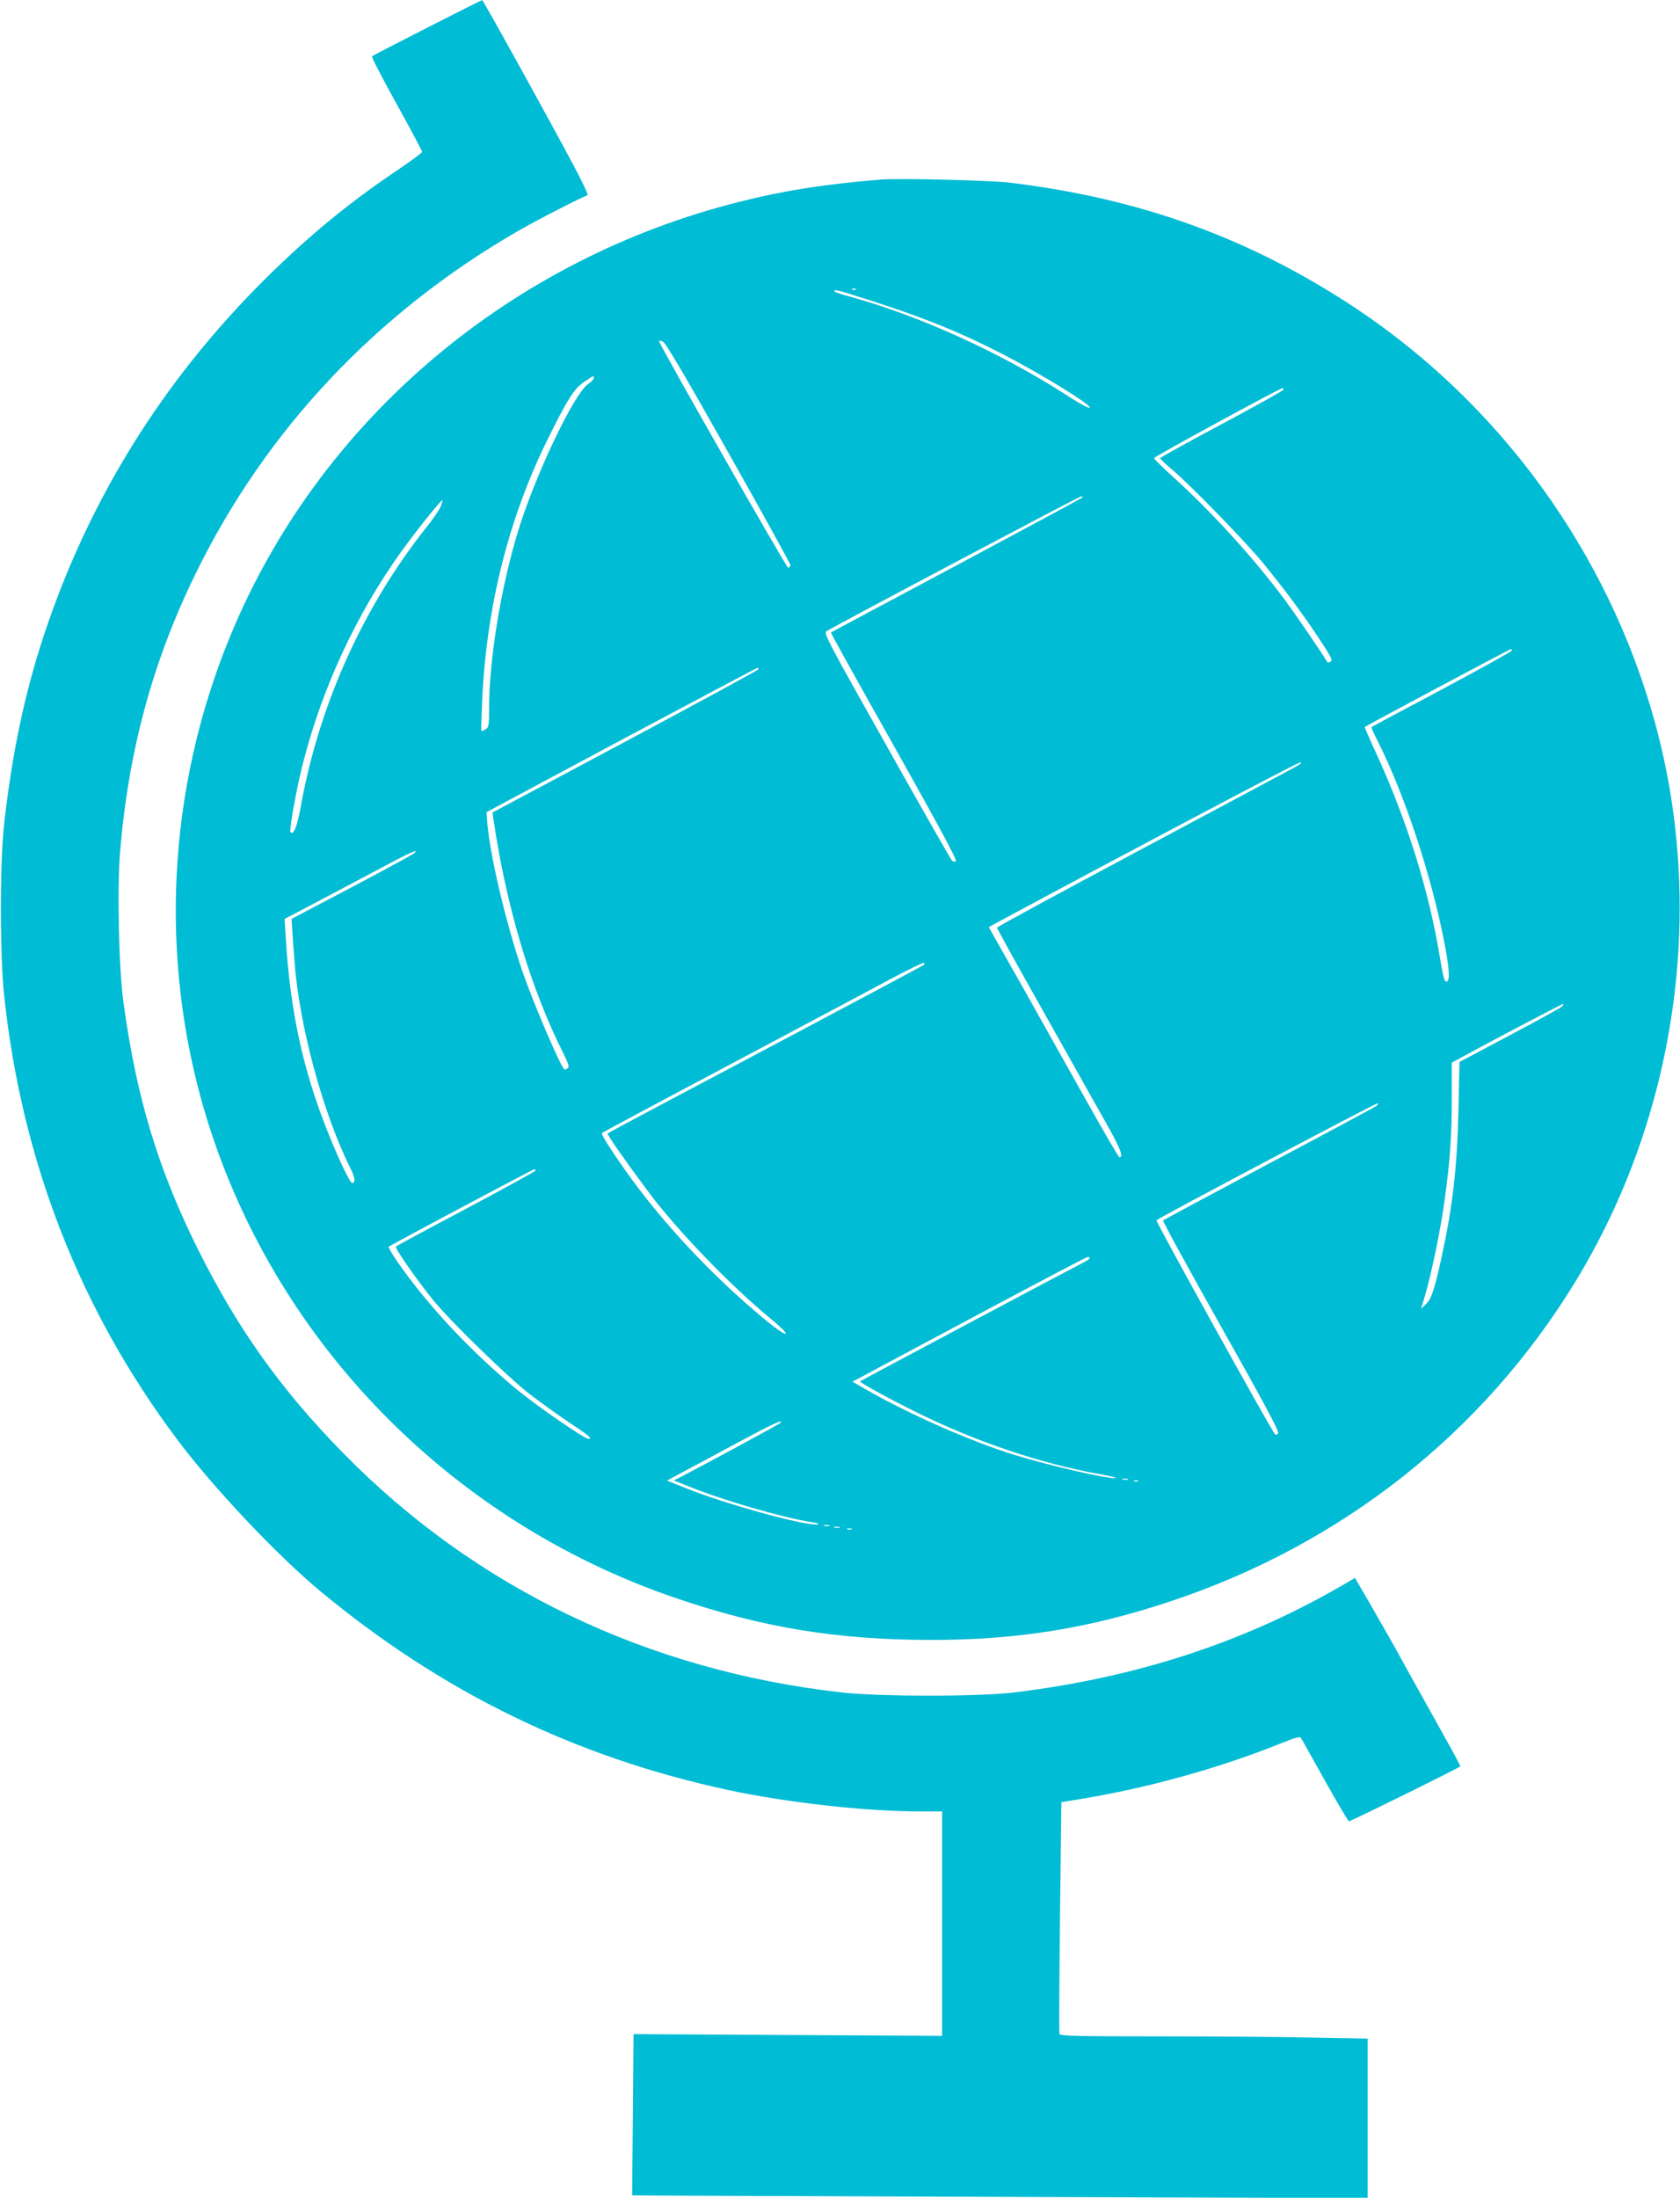
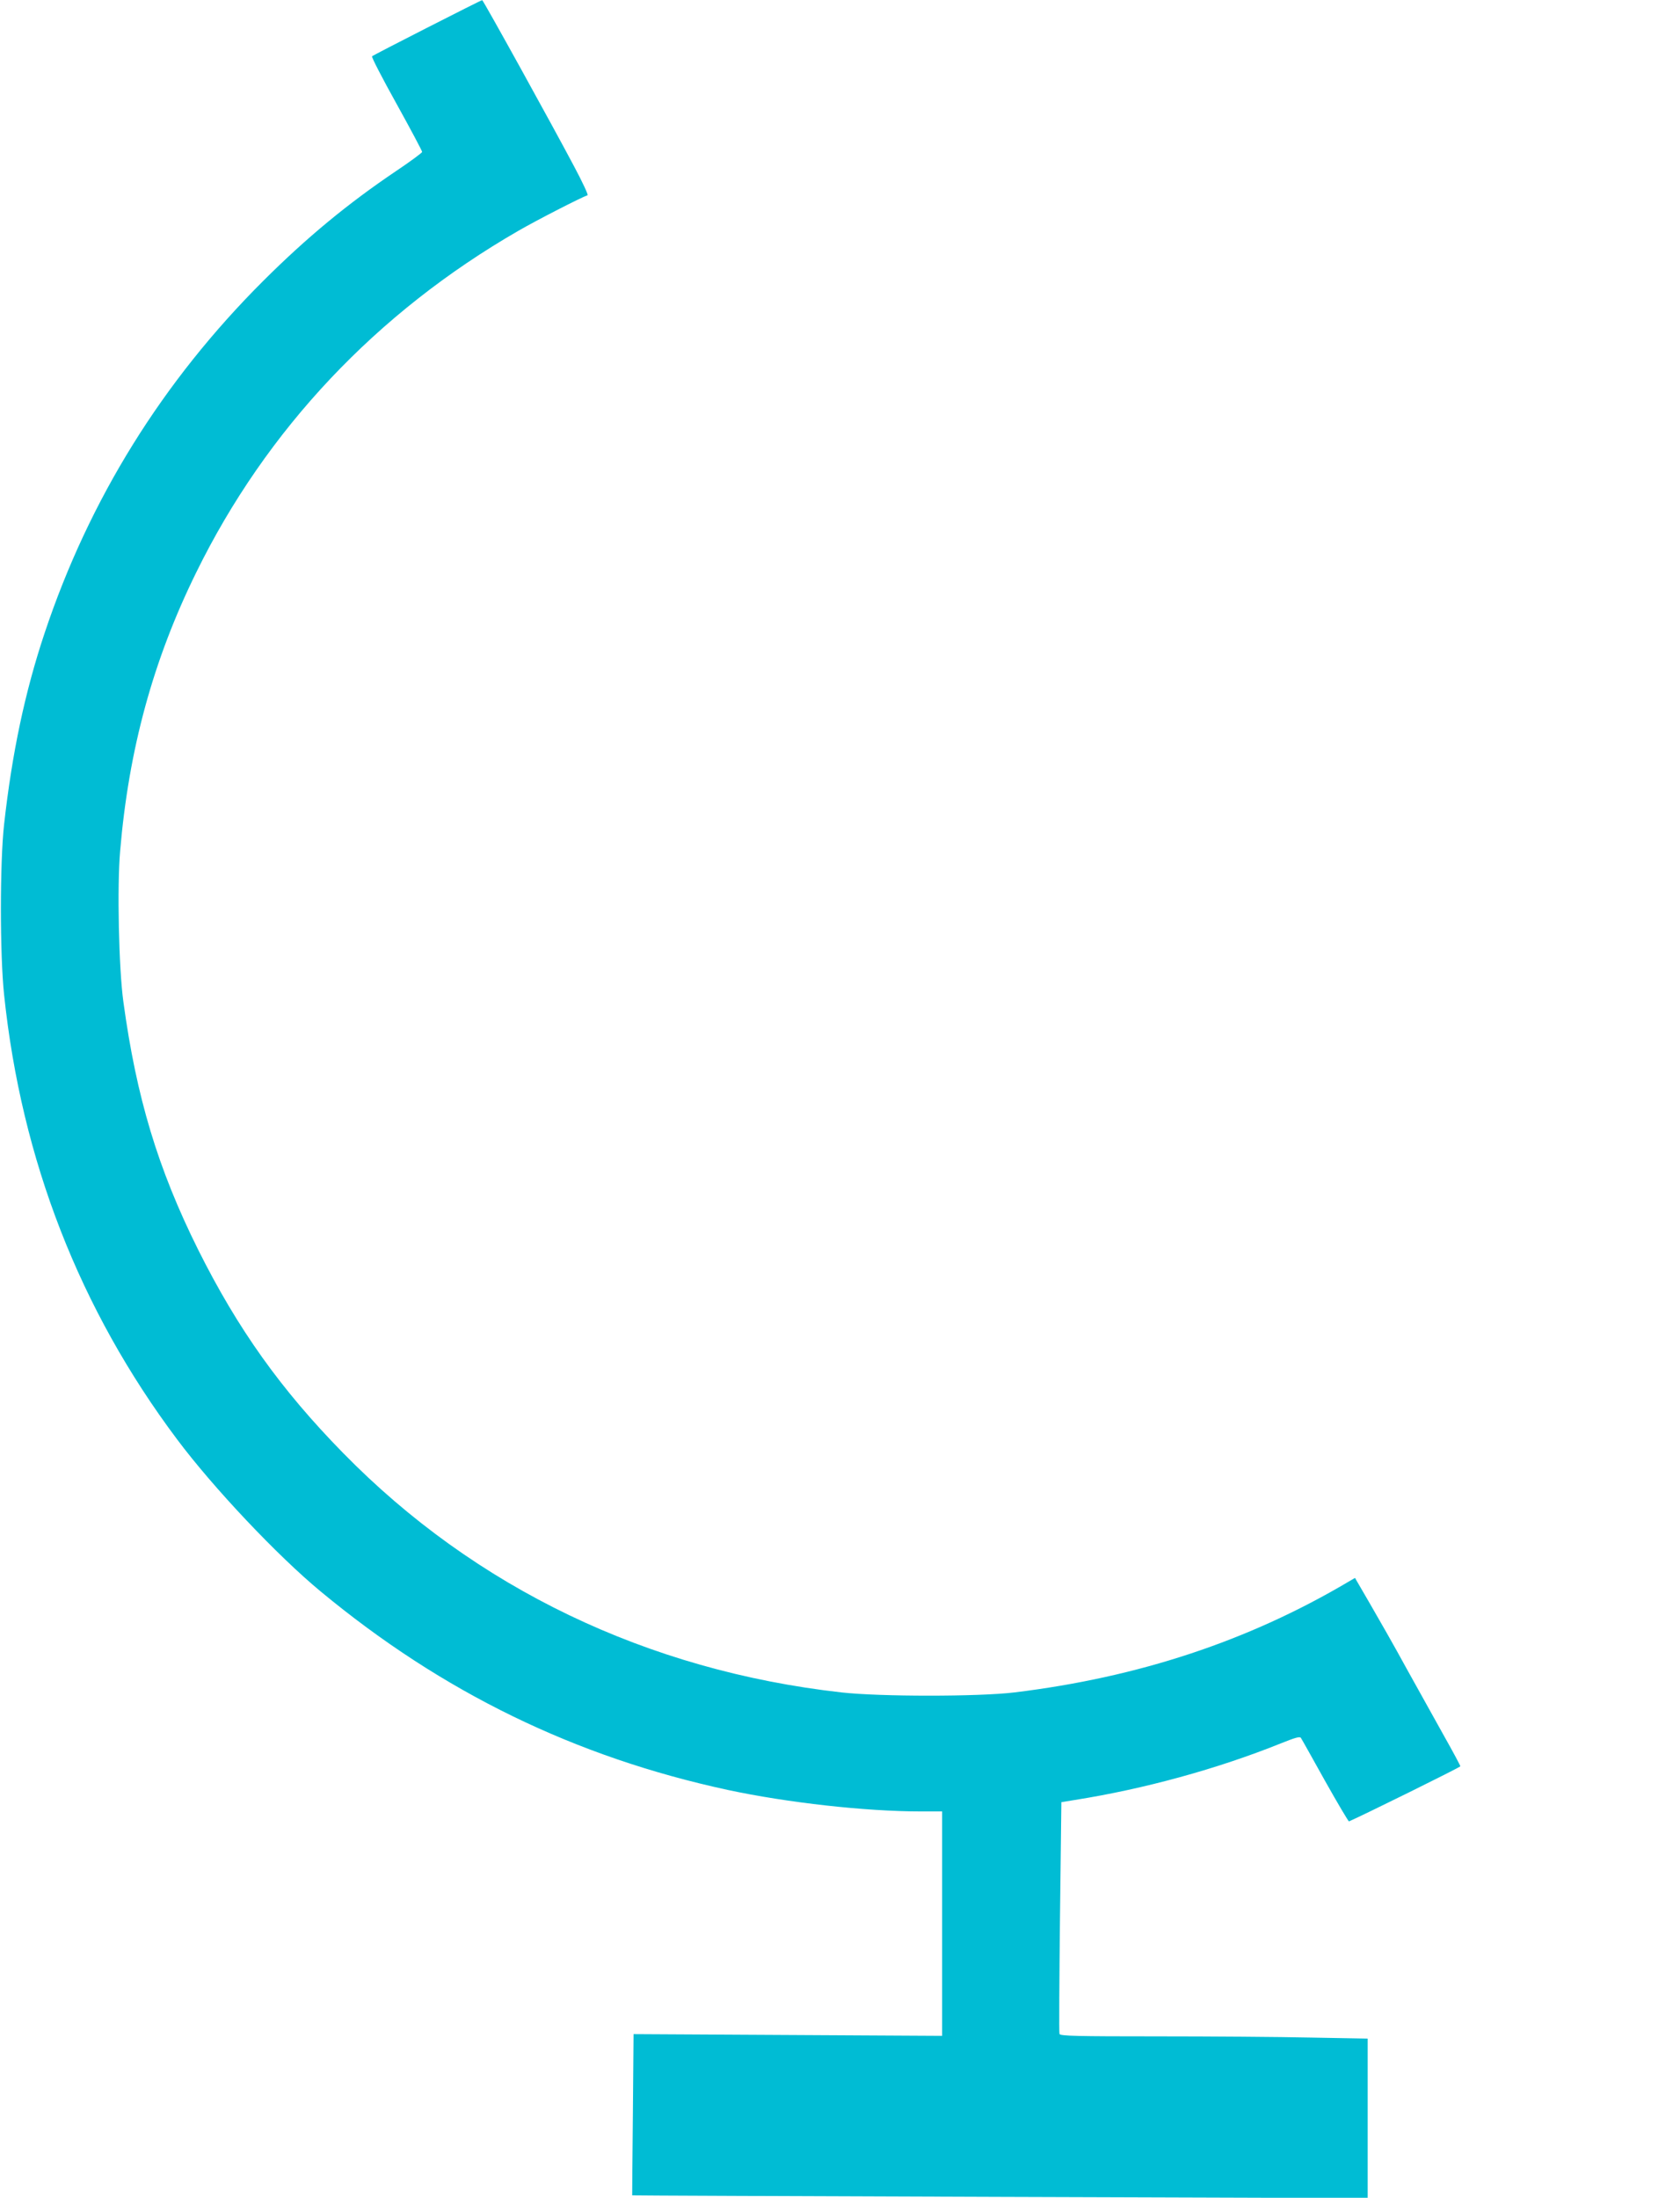
<svg xmlns="http://www.w3.org/2000/svg" version="1.0" width="979pt" height="1280pt" viewBox="0 0 979 1280" preserveAspectRatio="xMidYMid meet">
  <g transform="translate(0,1280) scale(0.1,-0.1)" fill="#00bcd4" stroke="none">
    <path d="M2490 12639 c-173 -88 -318 -163 -322 -167 -4 -4 60 -128 143 -277 82 -148 149 -274 149 -280 -1 -5 -69 -56 -153 -112 -279 -188 -517 -384 -772 -638 -588 -586 -1015 -1273 -1275 -2052 -115 -344 -190 -701 -236 -1113 -25 -222 -25 -760 0 -995 101 -961 440 -1831 1008 -2588 211 -282 586 -679 838 -887 709 -587 1482 -963 2372 -1155 346 -74 802 -125 1124 -125 l124 0 0 -654 0 -653 -899 5 -899 5 -4 -469 c-3 -258 -4 -470 -4 -470 1 -1 965 -5 2144 -9 l2142 -7 0 464 0 465 -332 6 c-182 4 -585 7 -895 7 -465 0 -565 2 -569 14 -3 7 -1 314 3 682 l8 668 80 13 c403 64 827 180 1198 329 85 34 112 42 118 32 5 -7 68 -120 141 -251 73 -130 136 -236 139 -235 62 26 649 315 649 321 0 4 -42 83 -94 175 -51 92 -151 271 -221 397 -69 127 -166 296 -213 377 l-86 148 -36 -21 c-584 -346 -1225 -558 -1950 -646 -209 -25 -780 -25 -1005 0 -1132 127 -2136 609 -2905 1394 -363 370 -614 722 -845 1184 -235 472 -360 887 -436 1444 -27 195 -37 672 -19 878 50 592 192 1112 443 1622 409 834 1052 1515 1878 1991 109 63 365 194 403 207 5 2 -30 77 -78 167 -127 240 -530 969 -536 969 -3 1 -147 -72 -320 -160z" />
-     <path d="M5130 11754 c-334 -28 -557 -63 -820 -129 -1322 -331 -2416 -1248 -2941 -2465 -377 -872 -447 -1848 -199 -2754 372 -1355 1416 -2454 2770 -2914 505 -172 941 -243 1485 -243 501 -1 928 68 1400 226 996 332 1818 981 2355 1860 591 968 763 2170 464 3257 -270 983 -896 1849 -1744 2413 -614 407 -1253 639 -2015 731 -113 14 -654 27 -755 18z m-143 -640 c-3 -3 -12 -4 -19 -1 -8 3 -5 6 6 6 11 1 17 -2 13 -5z m-44 -23 c406 -126 635 -216 912 -360 235 -122 513 -295 495 -306 -6 -4 -59 25 -118 63 -392 255 -878 476 -1292 588 -36 9 -69 21 -74 25 -16 14 9 11 77 -10z m-696 -932 c200 -354 362 -648 360 -653 -2 -6 -8 -11 -14 -13 -8 -3 -753 1303 -753 1321 0 3 10 2 22 -3 16 -6 122 -185 385 -652z m-787 439 c0 -7 -14 -22 -31 -33 -83 -54 -313 -538 -412 -865 -100 -330 -167 -746 -167 -1030 0 -96 -2 -106 -21 -118 -12 -7 -22 -12 -24 -10 -2 2 1 85 5 184 26 553 158 1070 391 1535 110 221 146 276 203 315 58 39 56 38 56 22z m4020 -67 c0 -5 -162 -95 -360 -201 -198 -105 -360 -195 -360 -199 0 -3 34 -36 76 -71 109 -93 424 -417 525 -540 126 -154 226 -289 323 -435 72 -108 83 -131 70 -138 -8 -5 -16 -7 -18 -5 -34 57 -181 272 -244 358 -184 248 -427 515 -662 728 -58 52 -105 99 -105 104 0 8 729 405 748 407 4 1 7 -3 7 -8z m-1175 -630 c-6 -5 -336 -183 -735 -396 -398 -212 -726 -387 -728 -389 -2 -2 164 -300 368 -662 254 -452 367 -661 360 -668 -7 -7 -14 -6 -24 4 -7 8 -179 309 -381 669 -340 604 -367 654 -349 665 97 56 1473 785 1484 785 9 1 10 -2 5 -8z m-3738 -53 c-8 -19 -43 -70 -78 -114 -368 -461 -626 -1029 -734 -1619 -23 -128 -43 -180 -62 -162 -9 10 32 244 72 400 112 440 311 869 573 1234 91 126 234 305 240 299 2 -2 -3 -19 -11 -38z m6243 -837 c0 -5 -183 -106 -407 -226 -225 -119 -409 -218 -411 -220 -2 -2 15 -40 38 -84 155 -310 307 -767 384 -1156 32 -161 37 -238 16 -242 -12 -3 -20 25 -38 134 -64 393 -192 803 -373 1197 -38 82 -68 151 -66 152 6 6 842 452 850 453 4 1 7 -3 7 -8z m-4390 -109 c0 -4 -349 -193 -775 -421 l-775 -413 6 -42 c74 -504 217 -984 406 -1359 31 -63 37 -82 26 -88 -7 -5 -15 -9 -18 -8 -16 0 -175 369 -244 567 -98 283 -197 704 -208 890 l-3 42 785 420 c432 230 788 419 793 420 4 0 7 -3 7 -8z m3135 -565 c-22 -13 -424 -227 -892 -477 -469 -250 -853 -458 -853 -463 0 -5 121 -224 269 -486 147 -262 312 -554 365 -649 87 -154 105 -202 79 -202 -4 0 -87 141 -183 313 -96 171 -265 473 -376 670 l-202 357 26 15 c753 405 1772 944 1787 944 14 1 7 -6 -20 -22z m-5141 -506 c-9 -9 -276 -153 -577 -310 l-138 -73 5 -79 c3 -43 8 -116 12 -161 24 -368 166 -893 326 -1212 27 -54 31 -86 10 -86 -13 0 -84 150 -147 310 -142 358 -215 700 -240 1121 l-7 107 149 78 c81 43 251 133 378 200 203 109 261 135 229 105z m2969 -651 c-4 -4 -388 -208 -853 -455 -465 -246 -878 -465 -918 -487 l-72 -40 17 -29 c28 -48 204 -290 267 -370 180 -224 444 -494 655 -669 75 -62 109 -96 98 -98 -9 -2 -68 39 -134 95 -260 216 -521 487 -720 749 -103 135 -224 317 -216 325 5 4 339 183 743 397 404 215 823 437 930 495 107 57 199 102 203 99 5 -2 5 -8 0 -12z m3718 -243 c-6 -6 -143 -82 -304 -167 l-292 -155 -6 -280 c-8 -341 -34 -564 -100 -865 -40 -180 -57 -233 -88 -264 l-30 -29 25 84 c38 131 91 389 113 554 31 226 41 369 41 593 l0 203 28 15 c149 83 618 329 621 327 3 -2 -1 -9 -8 -16z m-1077 -576 c-5 -5 -286 -156 -624 -335 -338 -180 -618 -330 -622 -334 -4 -4 148 -281 337 -617 258 -458 341 -613 333 -623 -6 -7 -13 -10 -17 -7 -22 23 -698 1242 -692 1248 16 16 1285 686 1290 682 2 -3 0 -9 -5 -14z m-4904 -379 c0 -4 -181 -103 -402 -221 -222 -117 -407 -217 -411 -221 -8 -7 111 -180 214 -308 99 -123 433 -448 564 -550 66 -51 173 -128 237 -170 110 -73 133 -92 107 -92 -24 0 -300 191 -419 289 -268 222 -514 484 -691 738 -33 47 -57 88 -54 92 9 9 839 450 848 451 4 0 7 -3 7 -8z m3230 -510 c0 -4 -21 -18 -46 -30 -45 -22 -1286 -682 -1292 -687 -6 -5 153 -93 316 -174 345 -173 744 -308 1084 -367 55 -10 96 -20 90 -22 -30 -10 -384 71 -592 135 -248 76 -618 239 -864 381 l-79 45 44 23 c24 13 330 176 679 363 349 186 641 340 648 340 6 1 12 -3 12 -7z m-1805 -961 c-8 -8 -443 -243 -584 -316 l-35 -17 85 -34 c202 -82 556 -185 724 -210 28 -4 42 -10 33 -12 -64 -13 -533 115 -772 211 l-109 44 104 56 c57 30 201 107 319 171 192 103 264 136 235 107z m2028 -328 c-7 -2 -21 -2 -30 0 -10 3 -4 5 12 5 17 0 24 -2 18 -5z m60 -10 c-7 -2 -19 -2 -25 0 -7 3 -2 5 12 5 14 0 19 -2 13 -5z m-1800 -260 c-7 -2 -21 -2 -30 0 -10 3 -4 5 12 5 17 0 24 -2 18 -5z m60 -10 c-7 -2 -21 -2 -30 0 -10 3 -4 5 12 5 17 0 24 -2 18 -5z m70 -10 c-7 -2 -19 -2 -25 0 -7 3 -2 5 12 5 14 0 19 -2 13 -5z" />
  </g>
</svg>